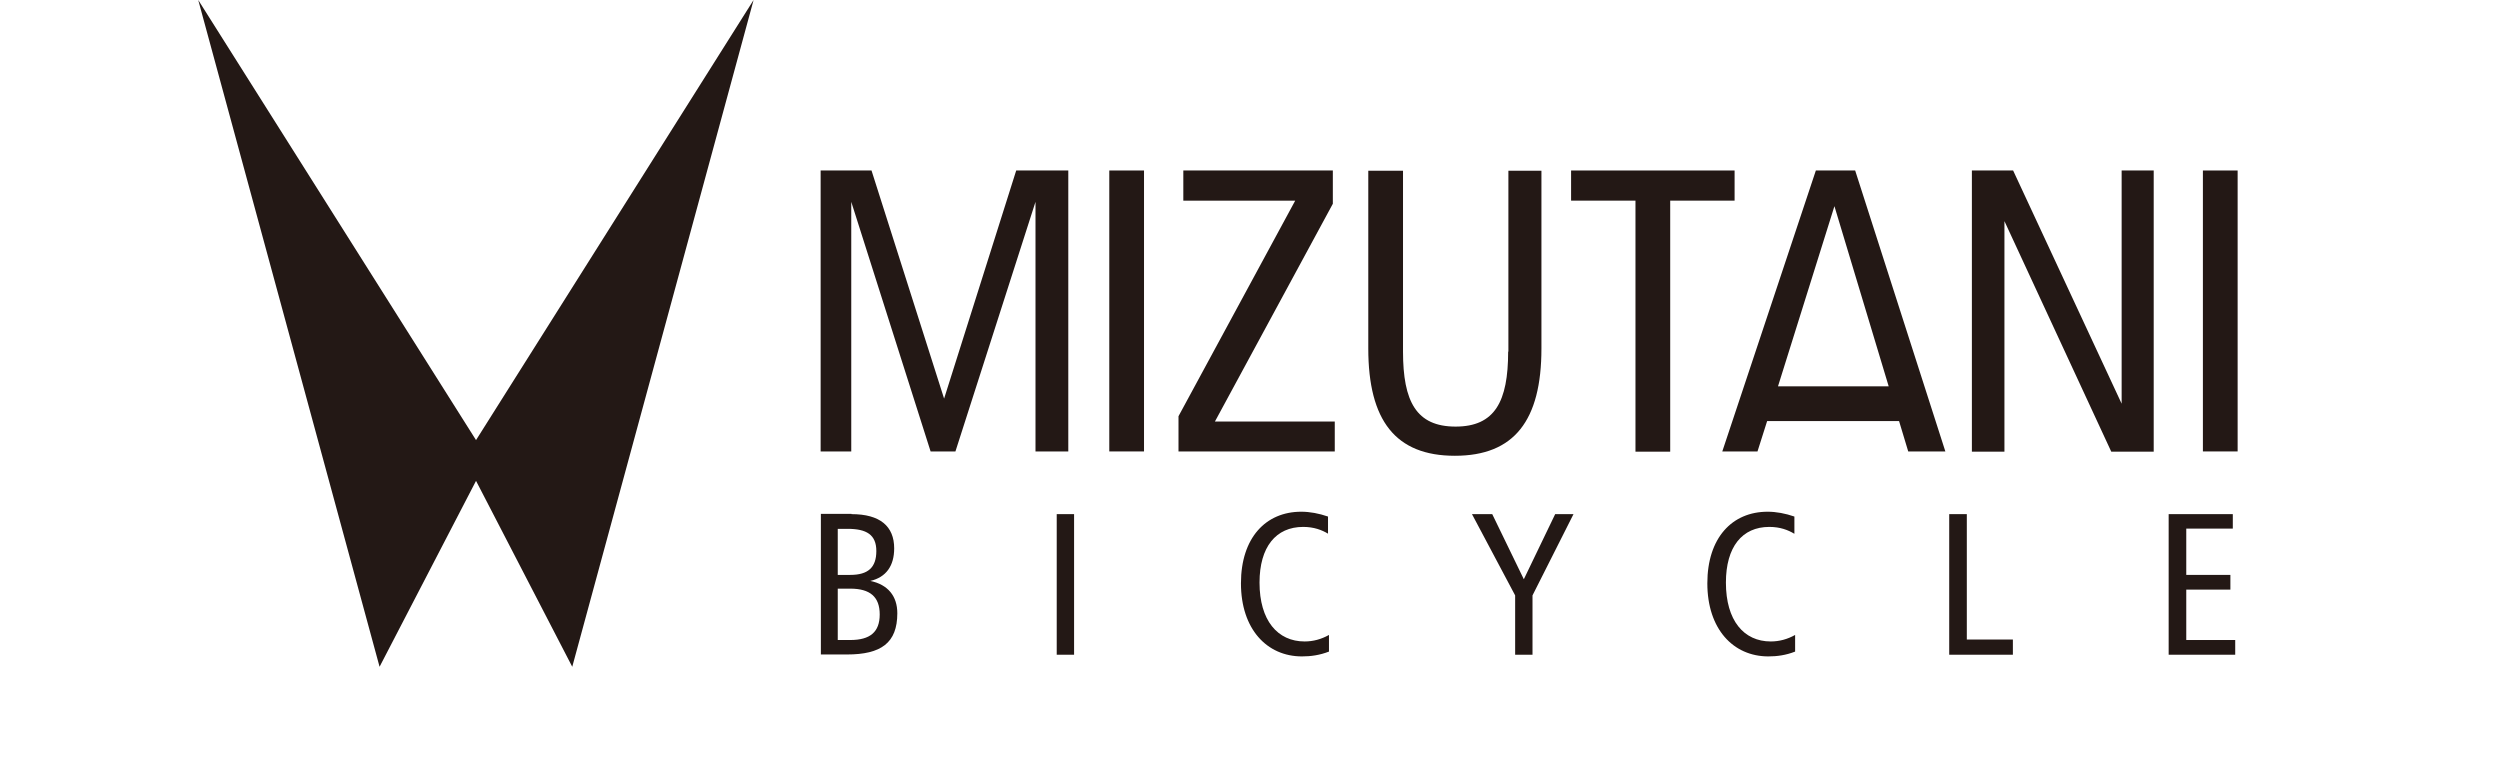
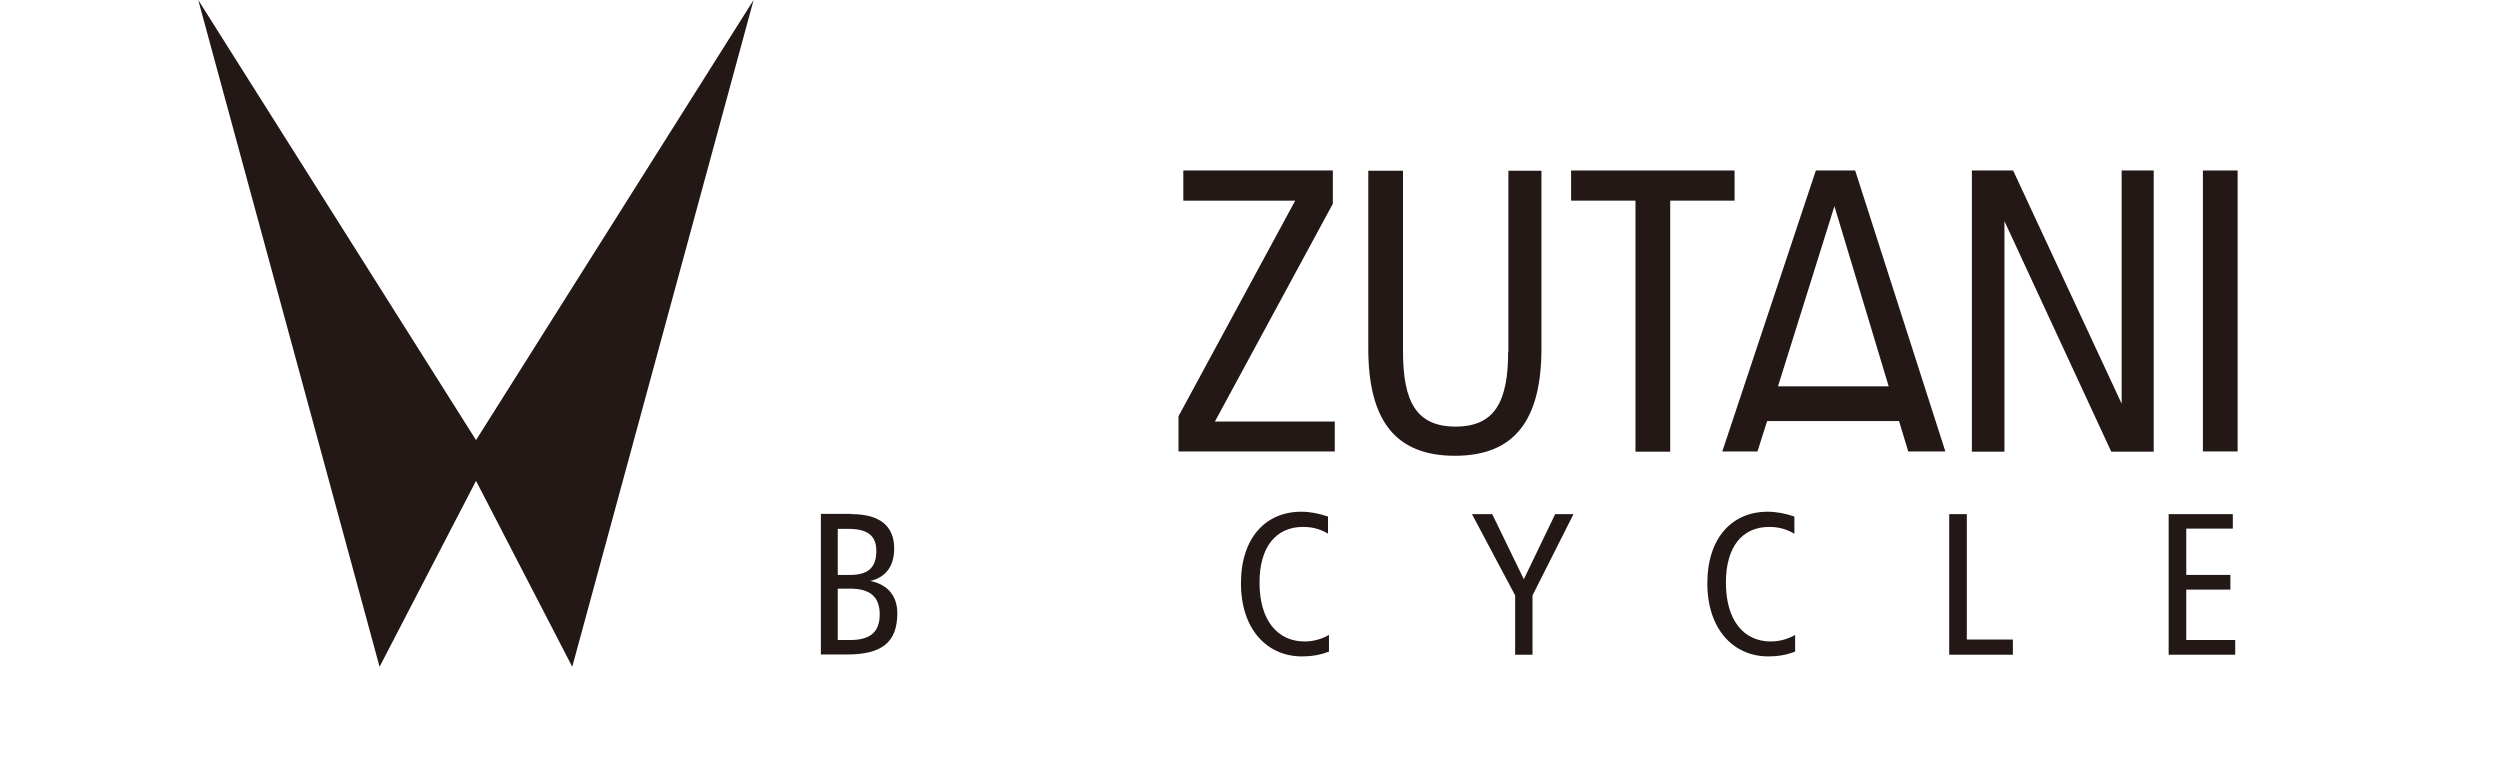
<svg xmlns="http://www.w3.org/2000/svg" id="_レイヤー_2" data-name="レイヤー 2" viewBox="0 0 103.67 31.9">
  <defs>
    <style>
      .cls-1 {
        fill: #231815;
      }

      .cls-2 {
        fill: #fff;
      }
    </style>
  </defs>
  <g id="_レイヤー_1-2" data-name="レイヤー 1">
-     <rect class="cls-2" width="103.67" height="31.9" />
    <g>
      <polygon class="cls-1" points="19.74 18.25 8.22 0 15.74 27.65 19.74 19.94 23.73 27.65 31.25 0 19.74 18.25" />
      <g>
-         <polygon class="cls-1" points="39.15 16.53 36.14 7.07 34.03 7.07 34.03 18.72 35.3 18.72 35.3 8.37 38.59 18.72 39.62 18.72 42.94 8.37 42.94 18.72 44.3 18.72 44.3 7.07 42.14 7.07 39.15 16.53" />
-         <rect class="cls-1" x="46" y="7.07" width="1.44" height="11.65" />
        <polygon class="cls-1" points="55.27 8.45 55.27 7.07 49.07 7.07 49.07 8.32 53.71 8.32 48.87 17.26 48.87 18.72 55.35 18.72 55.35 17.48 50.38 17.48 55.27 8.45" />
        <g>
          <path class="cls-1" d="M62.54,14.58c0,2.07-.55,3.11-2.18,3.11s-2.18-1.04-2.18-3.11v-7.5h-1.44v7.37c0,2.99,1.13,4.45,3.59,4.45s3.59-1.46,3.59-4.45v-7.37h-1.37v7.5Z" />
          <polygon class="cls-1" points="65.15 8.32 67.82 8.32 67.82 18.73 69.26 18.73 69.26 8.32 71.93 8.32 71.93 7.07 65.15 7.07 65.15 8.32" />
          <path class="cls-1" d="M75.3,7.07l-3.88,11.65h1.46l.4-1.26h5.47l.38,1.26h1.54l-3.74-11.65h-1.63ZM73.73,16.02l2.34-7.47,2.25,7.47h-4.59Z" />
          <polygon class="cls-1" points="87.98 16.74 83.48 7.07 81.77 7.07 81.77 18.73 83.12 18.73 83.12 9.17 87.55 18.73 89.31 18.73 89.31 7.07 87.98 7.07 87.98 16.74" />
          <rect class="cls-1" x="91.35" y="7.07" width="1.44" height="11.65" />
          <path class="cls-1" d="M35.31,21.32c1.18,0,1.77.5,1.77,1.42,0,.73-.34,1.2-.99,1.35.73.15,1.12.63,1.12,1.34,0,1.23-.67,1.71-2.09,1.71h-1.08v-5.83h1.27ZM34.74,23.84h.52c.74,0,1.08-.31,1.08-.99s-.41-.92-1.19-.92h-.41v1.91ZM34.74,26.54h.52c.82,0,1.22-.33,1.22-1.06s-.4-1.07-1.22-1.07h-.52v2.12Z" />
-           <rect class="cls-1" x="43.82" y="21.32" width=".72" height="5.83" />
          <path class="cls-1" d="M55.07,22.13c-.25-.15-.58-.28-1.03-.28-1.13,0-1.81.83-1.81,2.31,0,1.57.75,2.44,1.87,2.44.35,0,.69-.09,1.01-.27v.69c-.39.15-.75.2-1.12.2-1.46,0-2.53-1.14-2.53-3.03s1.03-2.97,2.5-2.97c.36,0,.73.07,1.11.2v.71Z" />
          <polygon class="cls-1" points="61.88 21.32 63.19 24.02 64.49 21.32 65.25 21.32 63.55 24.69 63.55 27.15 62.83 27.15 62.83 24.69 61.04 21.32 61.88 21.32" />
          <path class="cls-1" d="M74.4,22.13c-.25-.15-.58-.28-1.03-.28-1.13,0-1.8.83-1.8,2.31,0,1.57.74,2.44,1.86,2.44.35,0,.69-.09,1.01-.27v.69c-.38.15-.75.2-1.11.2-1.46,0-2.53-1.14-2.53-3.03s1.03-2.97,2.5-2.97c.36,0,.73.07,1.11.2v.71Z" />
          <polygon class="cls-1" points="81.56 21.32 81.56 26.52 83.47 26.52 83.47 27.15 80.83 27.15 80.83 21.32 81.56 21.32" />
          <polygon class="cls-1" points="92.59 21.32 92.59 21.92 90.66 21.92 90.66 23.84 92.49 23.84 92.49 24.45 90.66 24.45 90.66 26.54 92.69 26.54 92.69 27.15 89.93 27.15 89.93 21.32 92.59 21.32" />
        </g>
      </g>
    </g>
  </g>
</svg>